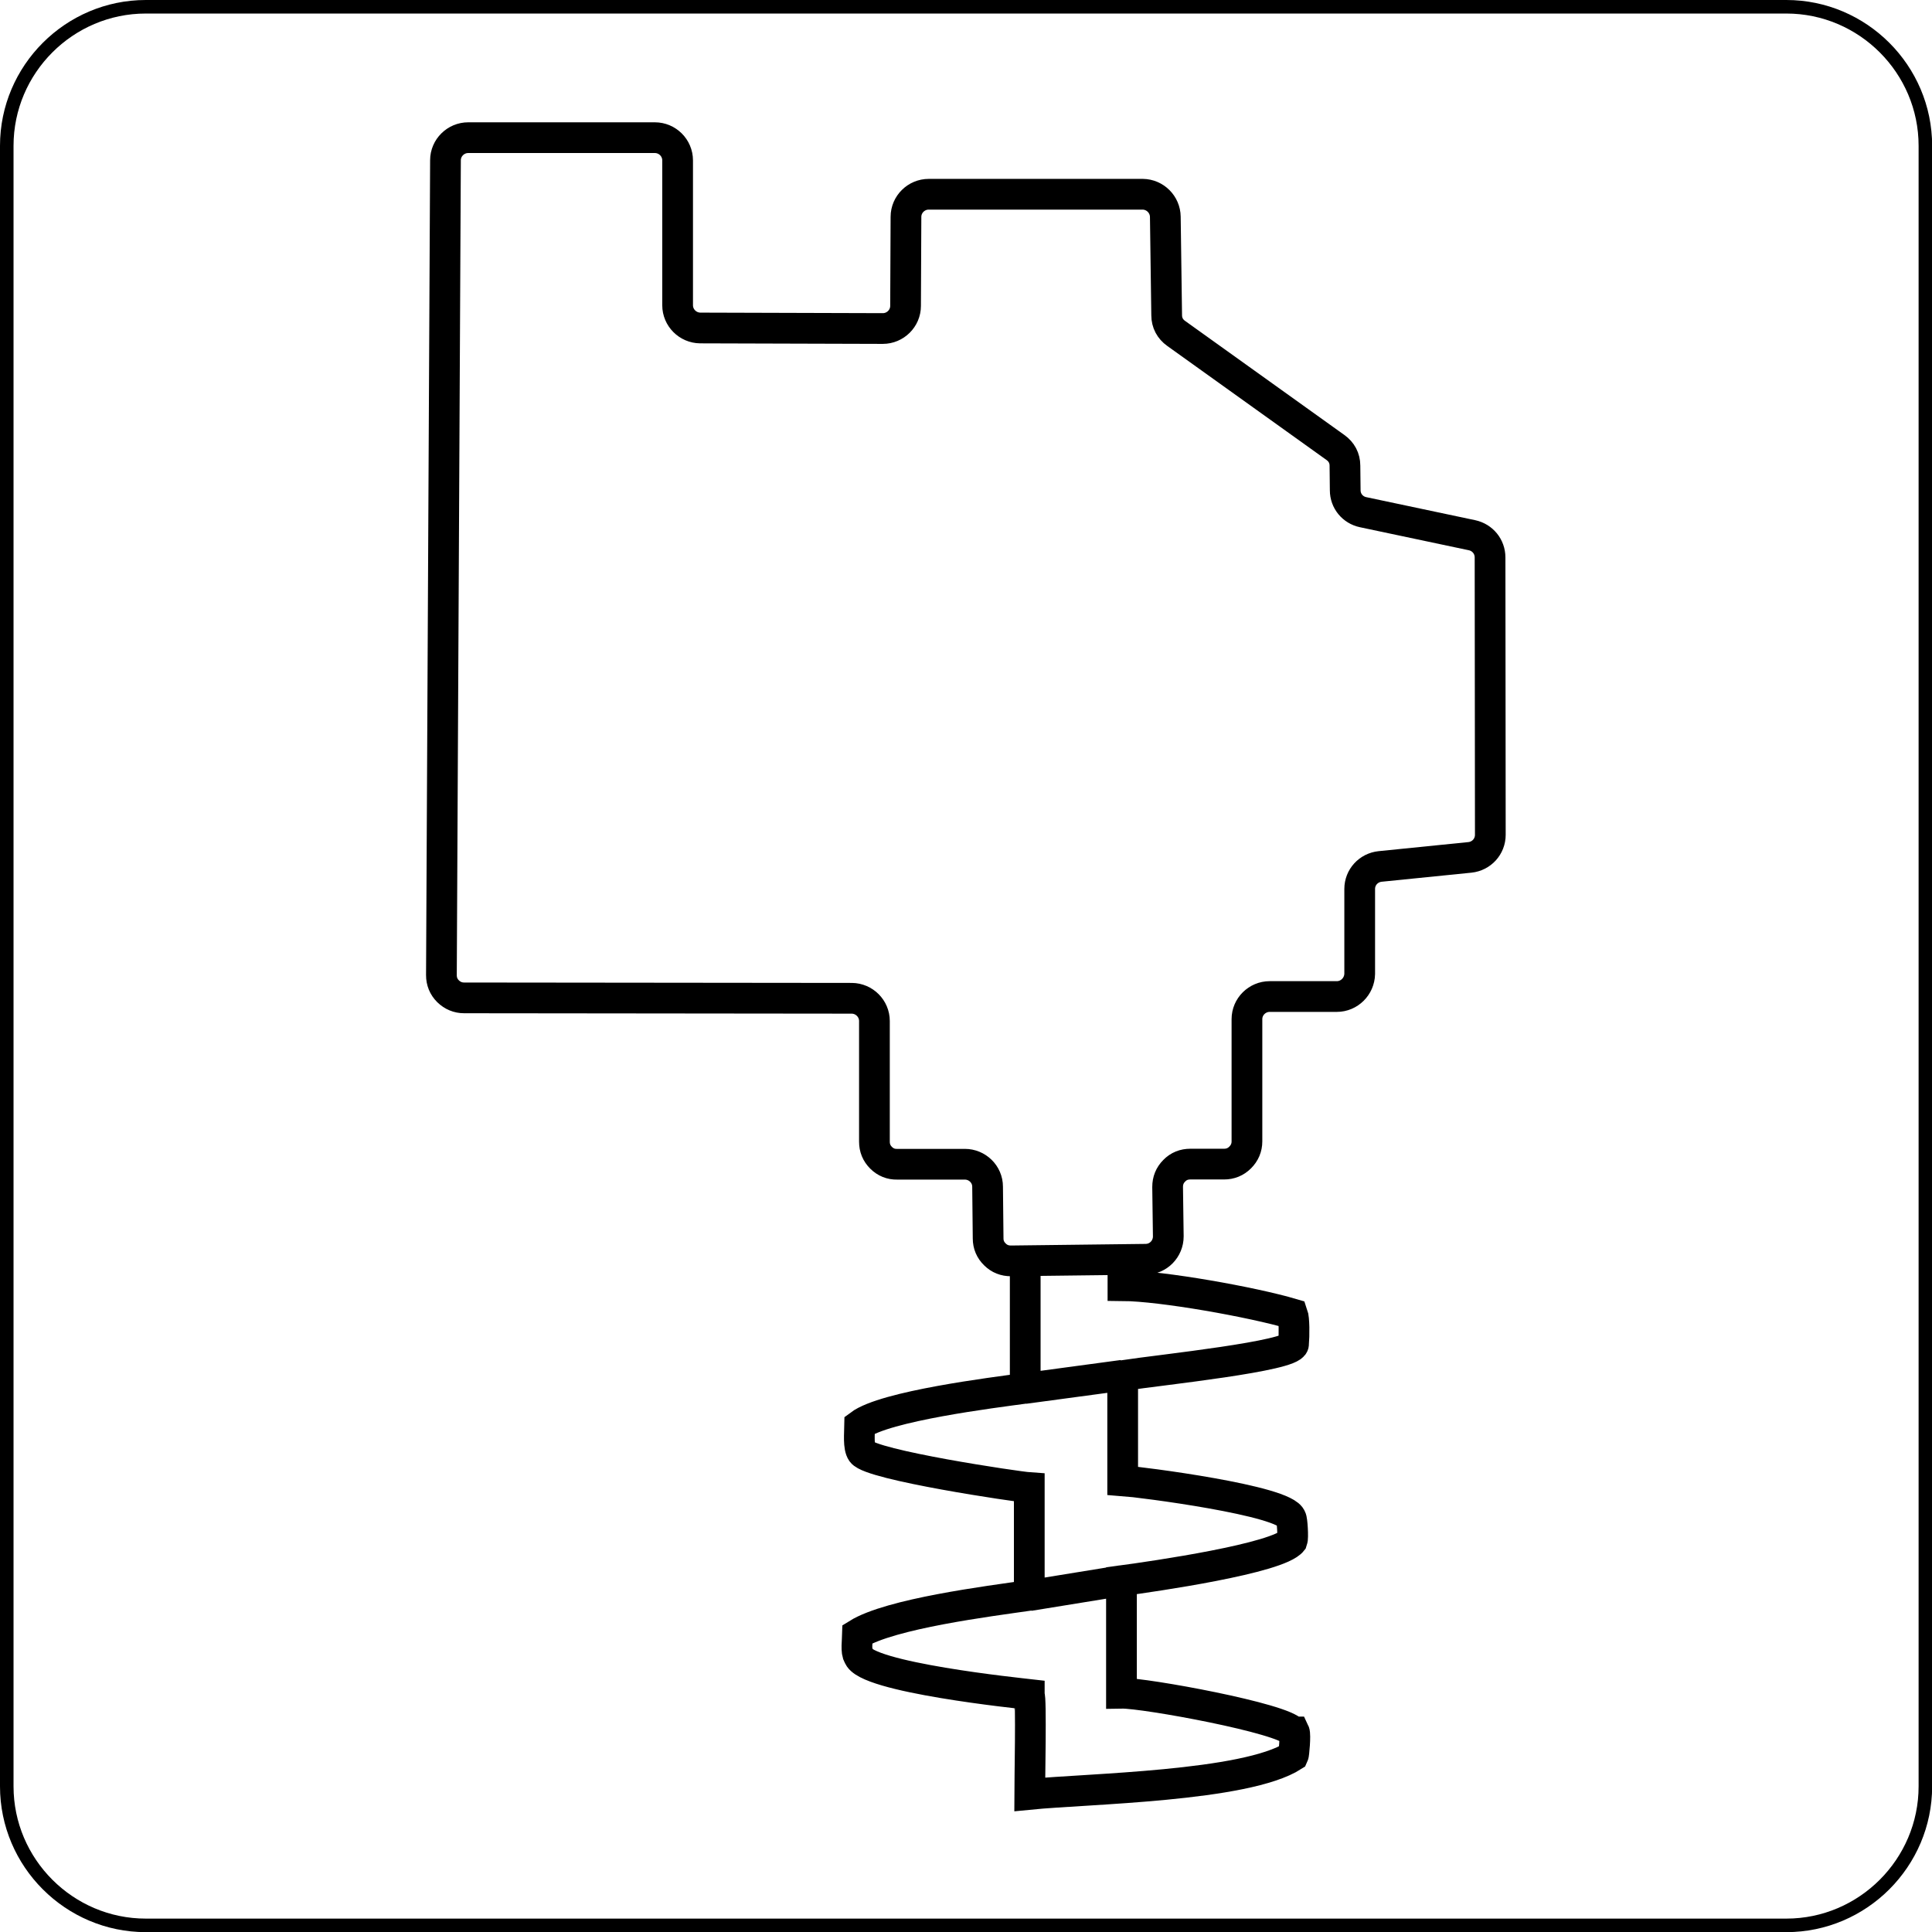
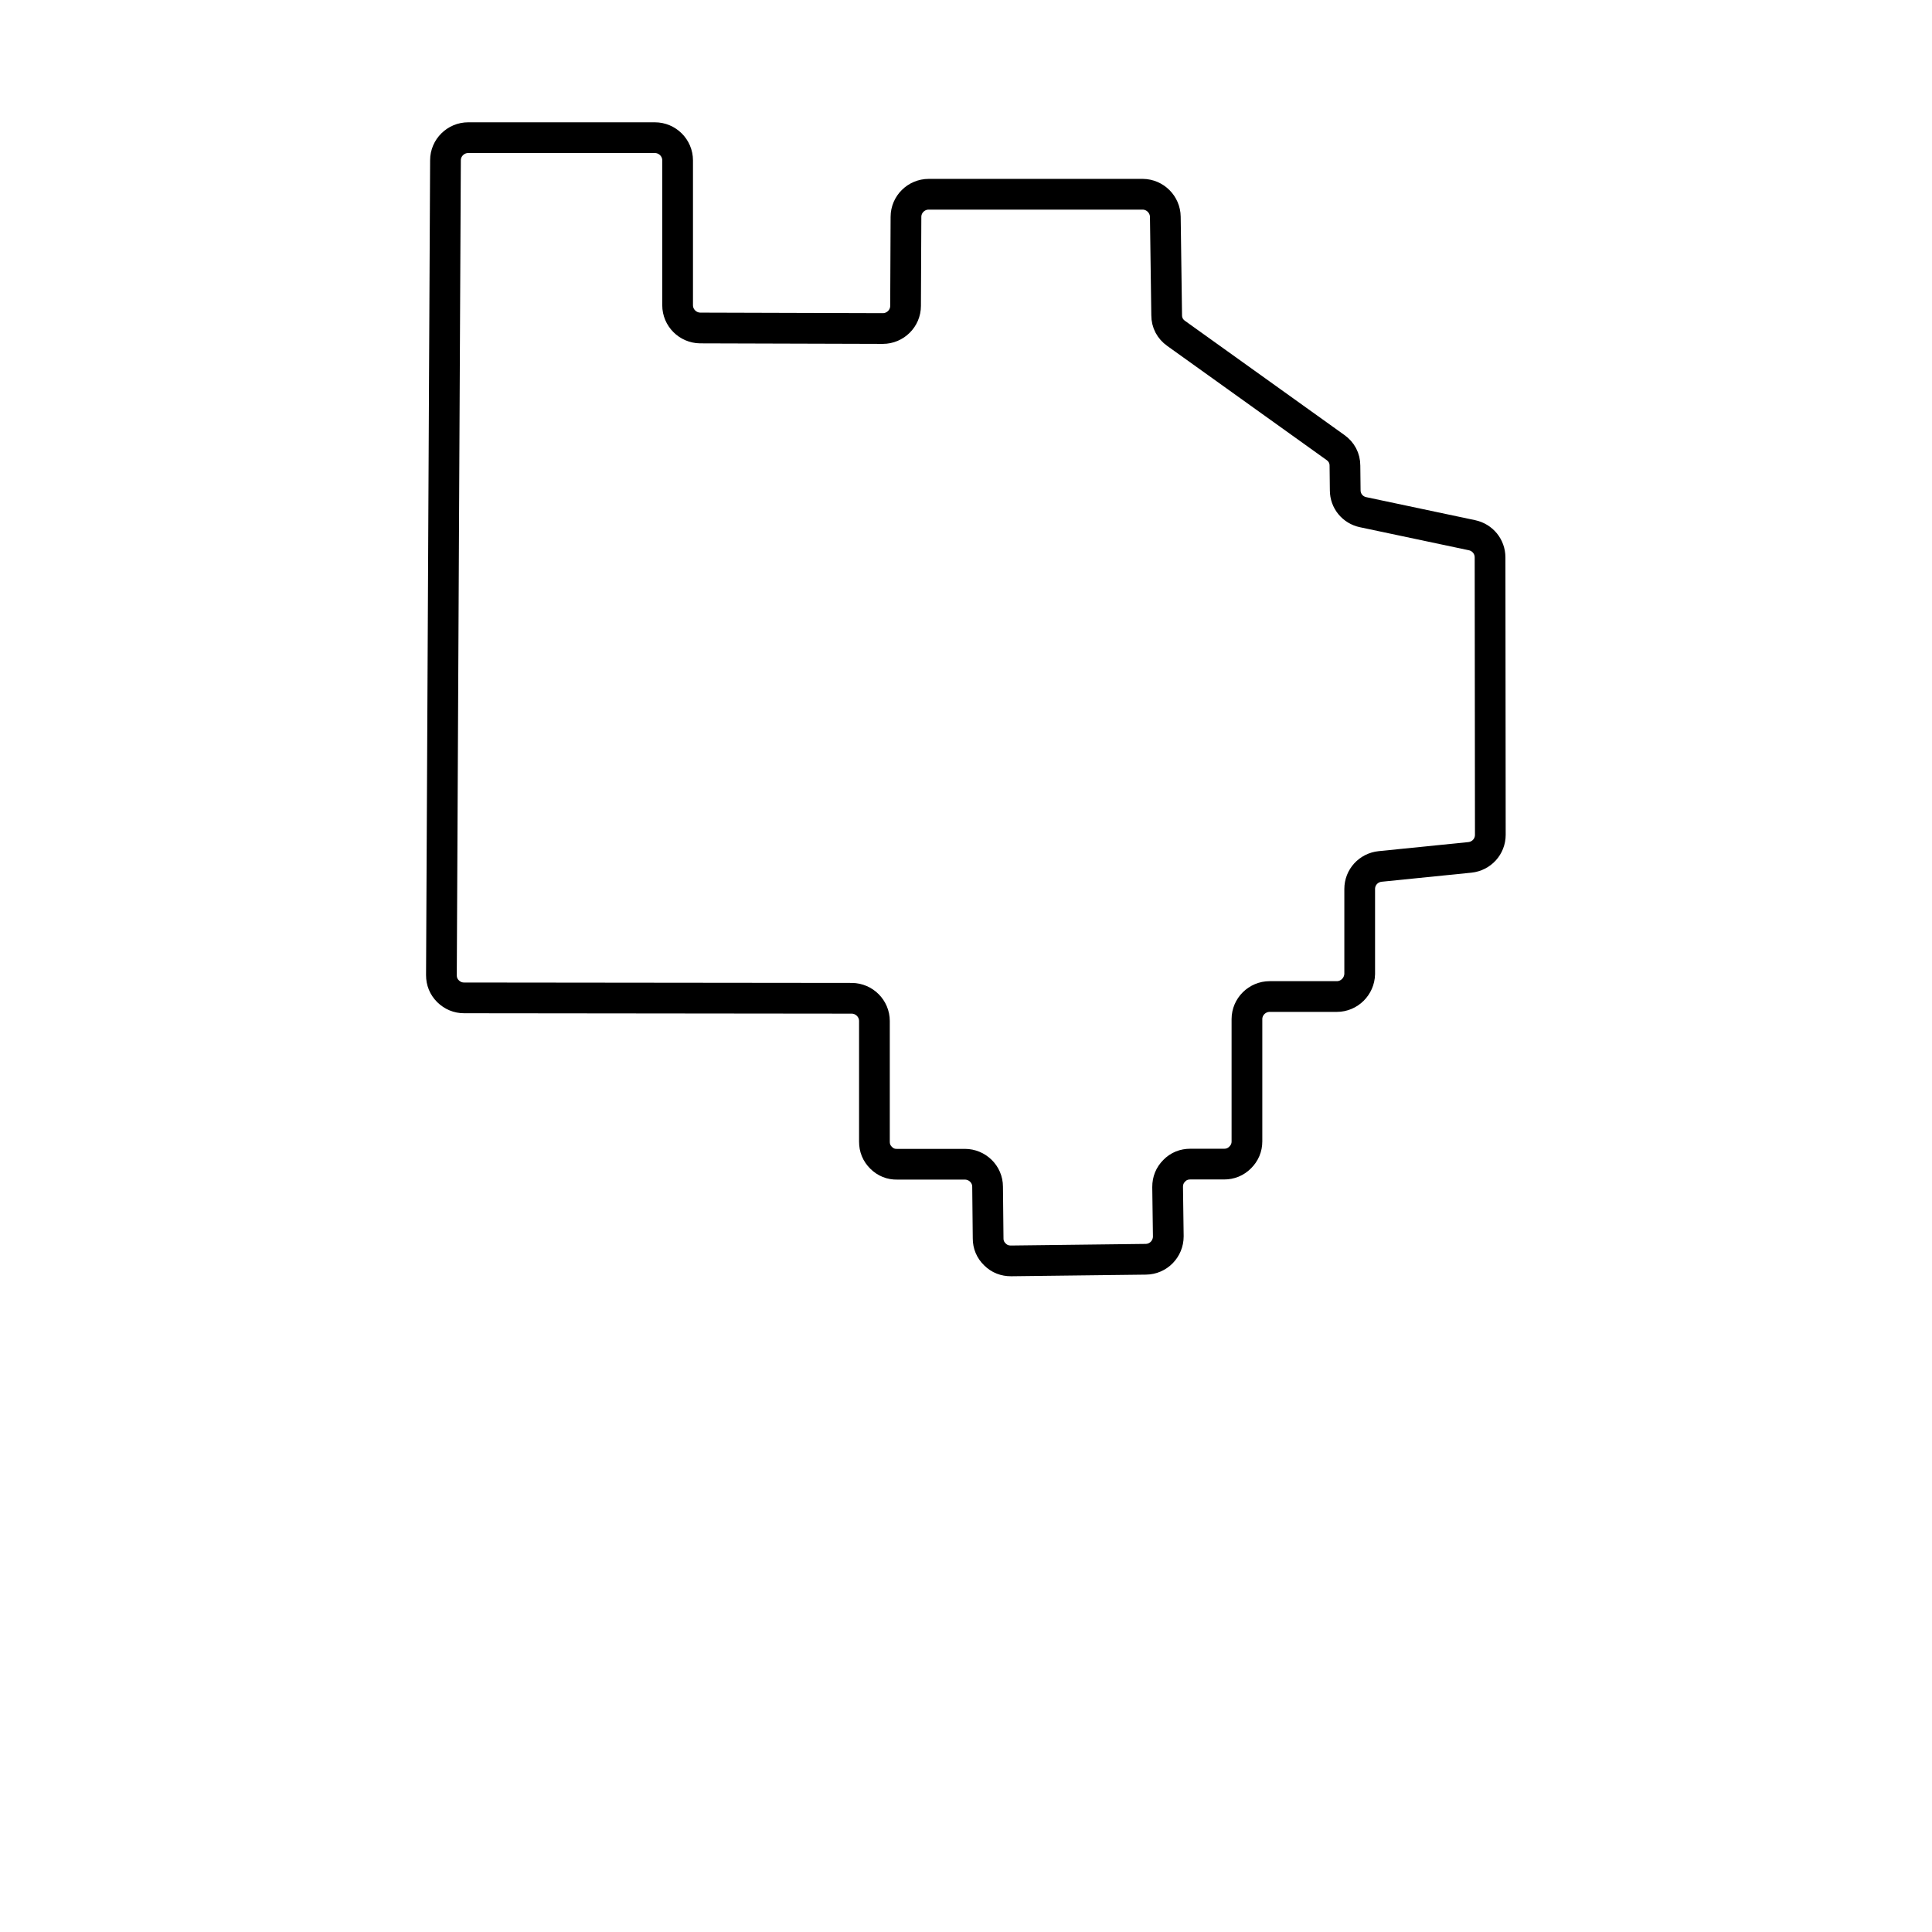
<svg xmlns="http://www.w3.org/2000/svg" id="Ebene_2" viewBox="0 0 142.73 142.73">
  <defs>
    <style>.cls-1,.cls-2{stroke-miterlimit:10;}.cls-1,.cls-2,.cls-3{fill:none;fill-rule:evenodd;stroke:#000;}.cls-2,.cls-3{stroke-width:2.27px;}.cls-3{stroke-miterlimit:22.93;}</style>
  </defs>
  <g id="Ebene_1-2">
-     <path class="cls-3" d="M82.87,116.77l-6.84,1.11M82.94,101.6l-7.27.98M82.96,92.18v2.8c2.86.02,9.56,1.21,12.53,2.09.13.36.13,1.55.07,2.25-.12.87-9.63,1.86-12.62,2.3v7.77c1.28.09,12.07,1.46,12.44,2.77.08.08.17,1.45.08,1.68-.99,1.29-10.24,2.62-12.61,2.94v8.31c1.71-.03,12.04,1.86,12.69,2.86h.08c.1.21-.03,1.67-.08,1.77-3.5,2.26-15.25,2.42-19.47,2.84,0-.65.13-7.3-.03-7.3v-.08c-.61-.07-12.2-1.26-12.61-2.86-.21-.23-.09-1.19-.08-1.6,2.43-1.51,9.68-2.43,12.69-2.86v-7.96c-.88-.06-11.68-1.66-12.36-2.61-.28-.39-.18-1.37-.17-2.02,1.87-1.4,9.87-2.39,12.23-2.71v-10.4" />
    <path class="cls-2" d="M84.67,93.03l-9.98.12c-.46,0-.86-.15-1.19-.48-.33-.32-.5-.72-.5-1.18l-.04-3.82c0-.92-.76-1.66-1.68-1.66h-5c-.46.01-.86-.15-1.19-.48-.33-.33-.49-.72-.49-1.19v-8.91c0-.92-.75-1.67-1.67-1.68l-28.64-.03c-.46,0-.86-.17-1.19-.49-.33-.33-.49-.73-.49-1.19l.3-60.2c0-.92.76-1.67,1.68-1.67h13.79c.92,0,1.68.75,1.68,1.68v10.7c0,.92.75,1.67,1.67,1.68l13.49.04c.92,0,1.68-.75,1.68-1.67l.03-6.58c0-.92.76-1.67,1.68-1.67h15.81c.91.01,1.66.75,1.67,1.67l.1,7.27c0,.55.25,1.02.7,1.34l11.77,8.43c.45.32.7.79.7,1.34l.02,1.82c0,.79.55,1.46,1.33,1.62l8.04,1.7c.78.17,1.33.84,1.33,1.64l.02,20.49c0,.87-.65,1.58-1.51,1.67l-6.63.67c-.86.09-1.51.8-1.51,1.66v6.28c-.02.92-.77,1.67-1.69,1.67h-4.96c-.92,0-1.68.75-1.68,1.67v9.03c0,.46-.17.86-.5,1.19-.33.33-.73.49-1.19.49h-2.49c-.47,0-.87.16-1.19.49-.33.33-.49.73-.49,1.2.01,1.18.04,2.48.05,3.65,0,.92-.73,1.68-1.66,1.69Z" />
-     <path class="cls-1" d="M10.77.5h121.2c5.65,0,10.27,4.62,10.27,10.27v121.2c0,5.65-4.62,10.27-10.27,10.27H10.77c-5.65,0-10.27-4.62-10.27-10.27V10.77C.5,5.12,5.12.5,10.77.5h0Z" />
  </g>
</svg>